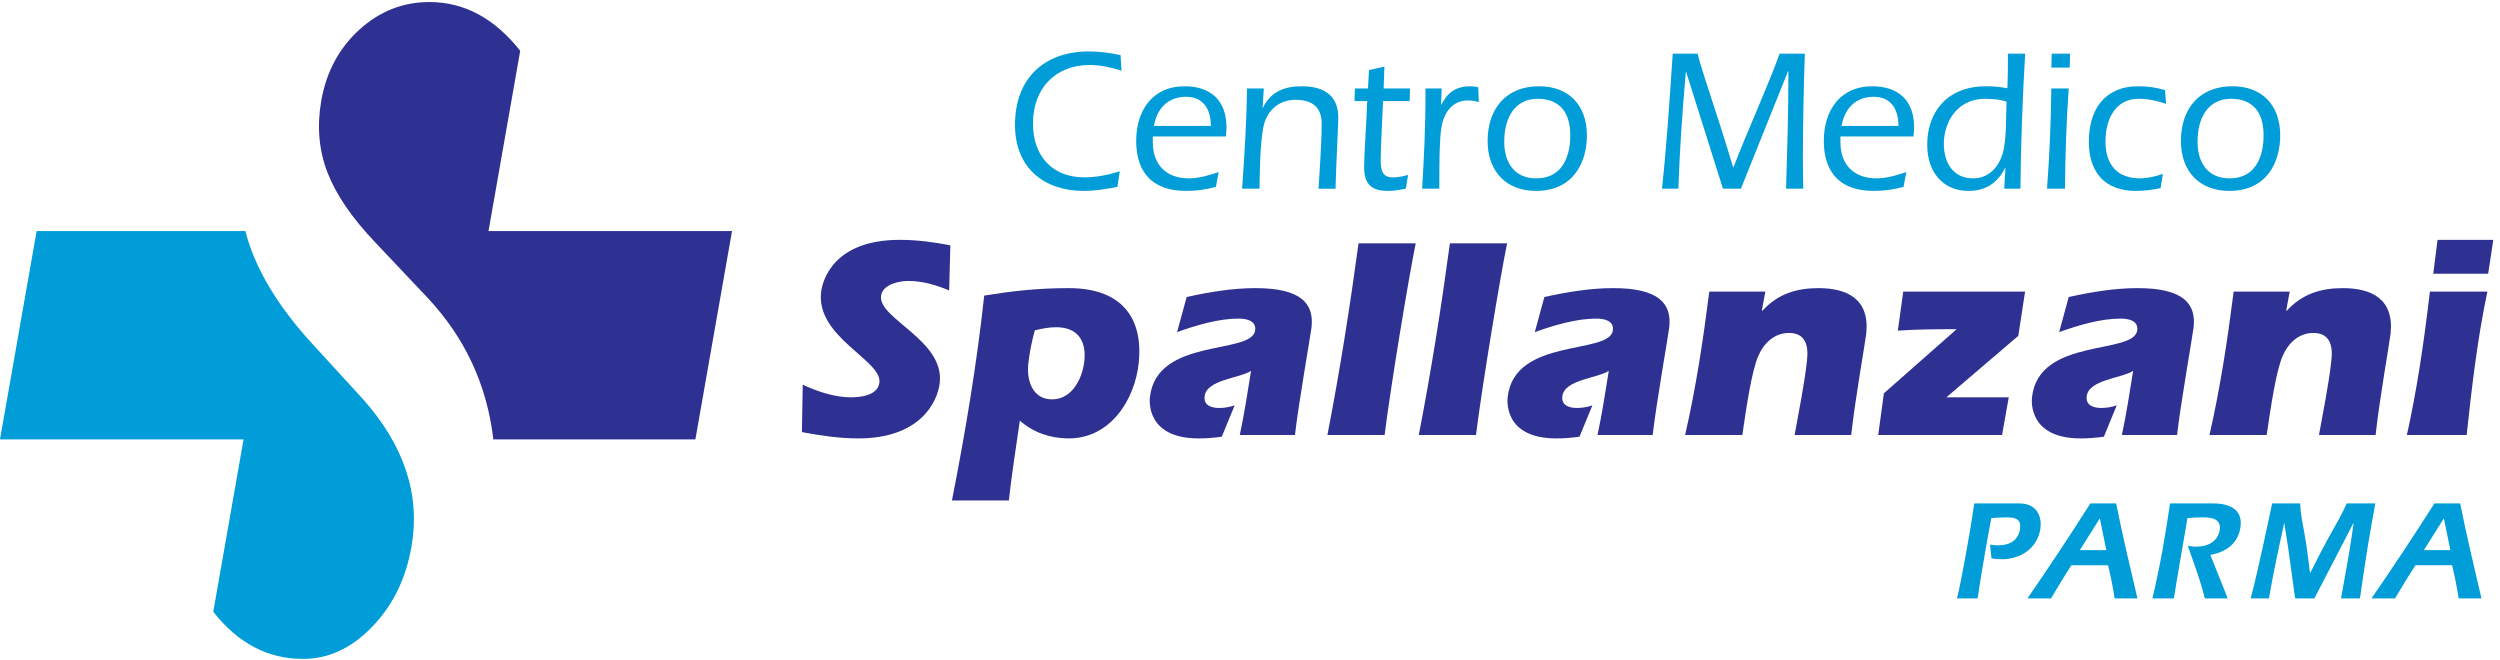
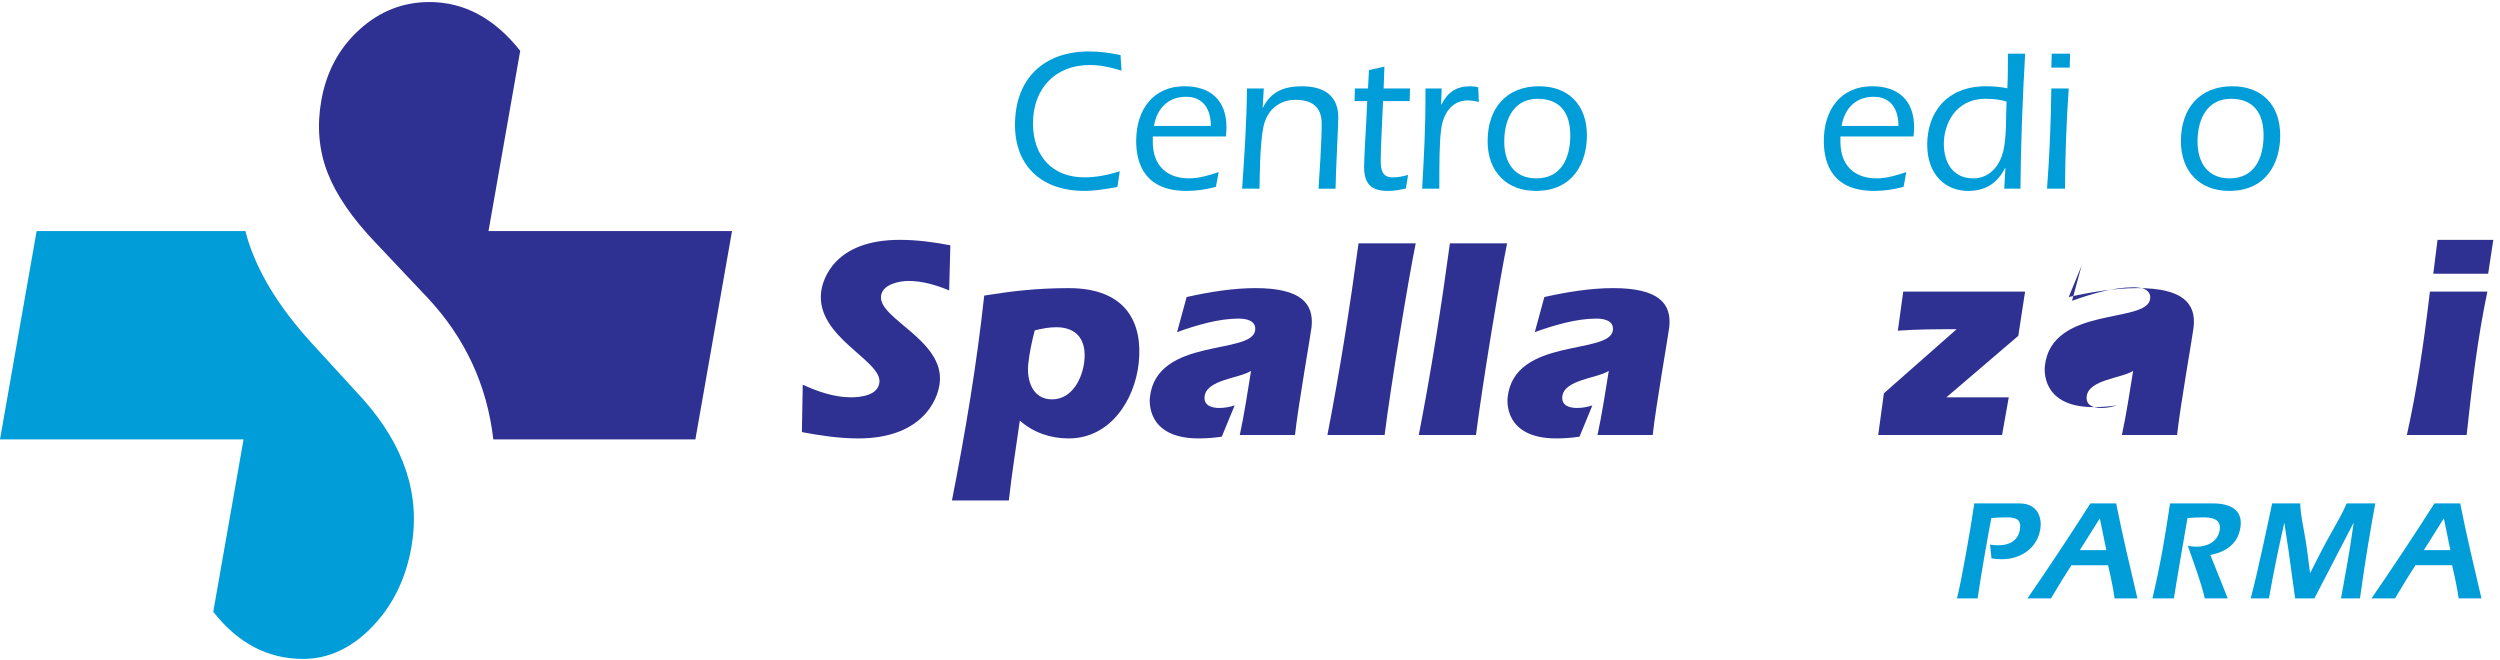
<svg xmlns="http://www.w3.org/2000/svg" width="100%" height="100%" viewBox="0 0 1075 284" xml:space="preserve" style="fill-rule:evenodd;clip-rule:evenodd;stroke-linejoin:round;stroke-miterlimit:2;">
  <g>
    <path d="M210.058,99.354l13.634,-77.508c-11.054,-13.967 -24.067,-20.967 -39.042,-20.967c-11.392,0 -21.442,3.971 -30.154,11.913c-8.717,7.933 -14.167,18.095 -16.346,30.487c-1.925,10.996 -1.037,21.288 2.662,30.883c3.709,9.596 10.609,19.671 20.701,30.23l22.437,23.75c16.108,17.233 25.483,37.504 28.183,60.8l86.884,-0l15.754,-89.588l-104.713,0Z" style="fill:#2e3092;fill-rule:nonzero;" />
    <path d="M133.817,147.312c-13.938,-15.287 -23.113,-30.341 -27.534,-45.141c-0.279,-0.921 -0.496,-1.883 -0.745,-2.817l-89.784,0l-15.754,89.588l104.733,-0l-13.029,74.116c10.567,13.492 23.417,20.275 38.583,20.275c10.917,0 20.813,-4.575 29.692,-13.75c8.871,-9.162 14.517,-20.629 16.942,-34.425c3.933,-22.337 -3.042,-43.533 -20.888,-63.579l-22.216,-24.267Z" style="fill:#009dd9;fill-rule:nonzero;" />
    <path d="M408.142,124.883c-5.305,-2.229 -11.409,-4.079 -17.467,-4.079c-3.833,0 -11.267,1.354 -11.842,6.546c-1.05,9.767 27.246,18.904 25.263,37.2c-0.904,8.396 -8.534,23.967 -34.979,23.967c-8.28,-0 -16.421,-1.225 -24.296,-2.713l0.354,-20.392c6.121,2.842 13.504,5.434 20.675,5.434c4.079,-0 11.696,-0.742 12.304,-6.425c1.038,-9.508 -27.175,-19.396 -25.091,-38.675c0.62,-5.688 5.795,-22.613 33.845,-22.613c7.413,0 14.721,0.992 21.746,2.346l-0.512,19.404Z" style="fill:#2e3092;fill-rule:nonzero;" />
    <path d="M409.333,215.212c5.763,-29.287 10.696,-58.695 13.879,-88.108c11.338,-1.85 22.475,-3.208 36.313,-3.208c25.212,-0 31.937,15.446 30.121,32.246c-1.729,15.946 -12.288,32.379 -30.084,32.379c-8.033,-0 -15.291,-2.596 -21.041,-7.659c-1.621,11.492 -3.479,22.98 -4.721,34.35l-24.467,0Zm32.834,-58.82c-0.784,7.17 1.796,15.333 10.196,15.333c8.774,0 13.104,-9.154 13.895,-16.446c0.967,-8.892 -2.996,-14.575 -12.137,-14.575c-3.092,0 -6.121,0.613 -9.167,1.354c-1.254,4.692 -2.266,9.517 -2.787,14.334Z" style="fill:#2e3092;fill-rule:nonzero;" />
    <path d="M510.254,127.725c10,-2.229 20.063,-3.833 29.584,-3.833c19.52,-0 25.233,6.546 24.124,16.808c-0.337,3.092 -5.783,33.979 -7.12,46.342l-23.73,-0c1.98,-9.154 3.346,-18.413 4.838,-27.567c-4.908,3.221 -19.183,3.717 -19.975,11.004c-0.417,3.833 2.925,4.946 6.263,4.946c2.216,-0 4.495,-0.379 6.666,-1.113l-5.537,13.463c-3.396,0.496 -6.629,0.742 -9.963,0.742c-22.617,-0 -21.096,-16.313 -20.946,-17.671c2.825,-26.067 44.1,-18.034 45.271,-28.913c0.446,-4.075 -3.787,-4.941 -7.125,-4.941c-8.654,-0 -18.1,2.841 -26.462,5.808l4.112,-15.075Z" style="fill:#2e3092;fill-rule:nonzero;" />
    <path d="M608.762,104.621c-2.862,13.837 -10.674,60.791 -13.379,82.425l-24.596,-0c5.321,-27.438 9.659,-54.871 13.384,-82.425l24.591,-0Z" style="fill:#2e3092;fill-rule:nonzero;" />
    <path d="M648.054,104.621c-2.862,13.837 -10.675,60.791 -13.379,82.425l-24.596,-0c5.321,-27.438 9.658,-54.871 13.383,-82.425l24.592,-0Z" style="fill:#2e3092;fill-rule:nonzero;" />
    <path d="M664.071,127.725c10.004,-2.229 20.066,-3.833 29.587,-3.833c19.521,-0 25.234,6.546 24.125,16.808c-0.337,3.092 -5.783,33.979 -7.12,46.342l-23.734,-0c1.984,-9.154 3.35,-18.413 4.846,-27.567c-4.912,3.221 -19.187,3.717 -19.979,11.004c-0.417,3.833 2.921,4.946 6.258,4.946c2.221,-0 4.5,-0.379 6.667,-1.113l-5.538,13.463c-3.396,0.496 -6.625,0.742 -9.962,0.742c-22.613,-0 -21.096,-16.313 -20.938,-17.671c2.825,-26.067 44.096,-18.034 45.263,-28.913c0.446,-4.075 -3.784,-4.941 -7.121,-4.941c-8.654,-0 -18.104,2.841 -26.462,5.808l4.108,-15.075Z" style="fill:#2e3092;fill-rule:nonzero;" />
-     <path d="M757.608,133.413l0.217,0.241c6.596,-7.287 14.65,-9.758 24.171,-9.758c12.1,-0 22.112,4.571 20.479,19.65c-0.367,3.333 -4.775,28.046 -6.446,43.5l-24.346,-0c1.913,-10.758 4.188,-21.504 5.35,-32.263c0.663,-6.05 -0.587,-11.612 -7.758,-11.612c-6.3,-0 -10.854,4.325 -13.329,10.137c-2.696,6.546 -4.825,20.513 -6.746,33.738l-24.596,-0c4.679,-20.396 7.779,-41.038 10.392,-61.667l24.1,0l-1.488,8.034Z" style="fill:#2e3092;fill-rule:nonzero;" />
    <path d="M841.35,141.562c-8.396,0 -16.679,0 -25.275,0.621l2.317,-16.804l52.395,0l-2.92,19.025l-30.925,26.442l26.825,-0l-2.875,16.196l-53.259,-0l2.438,-17.917l31.279,-27.563Z" style="fill:#2e3092;fill-rule:nonzero;" />
-     <path d="M889.546,127.725c10.004,-2.229 20.067,-3.833 29.587,-3.833c19.521,-0 25.234,6.546 24.125,16.808c-0.337,3.092 -5.783,33.979 -7.12,46.342l-23.73,-0c1.98,-9.154 3.346,-18.413 4.842,-27.567c-4.913,3.221 -19.187,3.717 -19.979,11.004c-0.417,3.833 2.921,4.946 6.262,4.946c2.217,-0 4.496,-0.379 6.663,-1.113l-5.533,13.463c-3.401,0.496 -6.63,0.742 -9.967,0.742c-22.613,-0 -21.096,-16.313 -20.938,-17.671c2.825,-26.067 44.096,-18.034 45.267,-28.913c0.446,-4.075 -3.783,-4.941 -7.125,-4.941c-8.654,-0 -18.104,2.841 -26.462,5.808l4.108,-15.075Z" style="fill:#2e3092;fill-rule:nonzero;" />
-     <path d="M983.087,133.413l0.217,0.241c6.604,-7.287 14.65,-9.758 24.167,-9.758c12.104,-0 22.116,4.571 20.475,19.65c-0.358,3.333 -4.767,28.046 -6.438,43.5l-24.345,-0c1.908,-10.758 4.187,-21.504 5.345,-32.263c0.667,-6.05 -0.583,-11.612 -7.754,-11.612c-6.3,-0 -10.854,4.325 -13.321,10.137c-2.704,6.546 -4.825,20.513 -6.766,33.738l-24.592,-0c4.675,-20.396 7.783,-41.038 10.4,-61.667l24.096,0l-1.484,8.034Z" style="fill:#2e3092;fill-rule:nonzero;" />
+     <path d="M889.546,127.725c10.004,-2.229 20.067,-3.833 29.587,-3.833c19.521,-0 25.234,6.546 24.125,16.808c-0.337,3.092 -5.783,33.979 -7.12,46.342l-23.73,-0c1.98,-9.154 3.346,-18.413 4.842,-27.567c-4.913,3.221 -19.187,3.717 -19.979,11.004c-0.417,3.833 2.921,4.946 6.262,4.946c2.217,-0 4.496,-0.379 6.663,-1.113c-3.401,0.496 -6.63,0.742 -9.967,0.742c-22.613,-0 -21.096,-16.313 -20.938,-17.671c2.825,-26.067 44.096,-18.034 45.267,-28.913c0.446,-4.075 -3.783,-4.941 -7.125,-4.941c-8.654,-0 -18.104,2.841 -26.462,5.808l4.108,-15.075Z" style="fill:#2e3092;fill-rule:nonzero;" />
    <path d="M1034.96,187.042c4.129,-18.663 6.988,-37.071 9.9,-61.663l24.717,0c-4.333,20.509 -6.692,41.15 -8.917,61.663l-25.7,-0Zm11.35,-69.33l1.829,-14.579l23.98,0l-2.209,14.579l-23.6,0Z" style="fill:#2e3092;fill-rule:nonzero;" />
    <path d="M480.488,80.354c-4.788,0.954 -9.584,1.738 -14.455,1.738c-17.058,-0 -29.583,-9.834 -29.583,-28.375c0,-20.196 12.696,-31.6 31.767,-31.6c4.541,-0 9.075,0.608 13.612,1.562l0.421,6.704c-4.45,-1.391 -8.987,-2.433 -13.7,-2.433c-14.617,0 -24.367,9.925 -24.367,25.158c0,14.1 8.405,23.155 22.1,23.155c5.125,-0 10.25,-1.042 15.213,-2.613l-1.008,6.704Z" style="fill:#009dd9;fill-rule:nonzero;" />
    <path d="M495.704,58.679l0,2.438c0,10.012 6.05,15.583 15.546,15.583c4.204,0 8.742,-1.308 12.771,-2.7l-1.175,6.354c-4.204,1.129 -8.404,1.738 -12.692,1.738c-17.225,-0 -21.592,-10.88 -21.592,-21.496c0,-13.321 7.225,-23.508 20.755,-23.508c11.008,-0 18.07,5.833 18.07,17.675c0,1.129 -0.091,2.345 -0.258,3.916l-31.425,0Zm24.958,-4.525c0,-7.141 -3.191,-12.533 -10.67,-12.533c-7.65,-0 -12.525,4.954 -13.784,12.533l24.454,0Z" style="fill:#009dd9;fill-rule:nonzero;" />
    <path d="M542.933,46.404l0.171,-0.171c3.371,-6.879 9.254,-9.145 16.642,-9.145c8.825,-0 15.721,3.399 15.721,13.495c-0,3.046 -1.092,23.421 -1.18,30.559l-7.312,-0c0.337,-5.138 1.35,-20.371 1.35,-27.946c-0,-7.4 -4.379,-10.271 -11.262,-10.271c-7.063,-0 -12.271,4.442 -13.788,11.575c-1.596,7.662 -1.596,22.288 -1.679,26.642l-7.484,-0c1.009,-14.363 1.934,-28.73 2.096,-43.092l7.23,-0l-0.505,8.354Z" style="fill:#009dd9;fill-rule:nonzero;" />
    <path d="M582.446,43.446l0.166,-5.4l5.626,-0l0.425,-7.921l6.637,-1.483l-0.337,9.404l11.354,-0l-0.171,5.4l-11.429,-0c-0.338,8.441 -1.013,19.933 -1.013,25.417c0,4.095 0.588,7.404 5.125,7.404c2.692,-0 4.713,-0.525 6.646,-1.046l-0.933,5.829c-2.517,0.608 -5.121,1.042 -7.725,1.042c-6.975,-0 -10.255,-2.784 -10.255,-10.355c0,-4.879 1.013,-18.891 1.338,-28.291l-5.454,-0Z" style="fill:#009dd9;fill-rule:nonzero;" />
    <path d="M619.679,44.929l0.167,0c2.683,-5.312 6.387,-7.841 12.521,-7.841c1.179,-0 2.266,0.179 3.279,0.437l0.246,6.358c-1.504,-0.433 -3.109,-0.695 -4.704,-0.695c-6.896,-0 -10.496,5.57 -11.43,12.012c-0.841,5.571 -0.841,15.317 -0.841,25.942l-7.388,-0c0.671,-12.454 1.513,-24.988 1.425,-43.092l6.971,-0l-0.246,6.879Z" style="fill:#009dd9;fill-rule:nonzero;" />
    <path d="M682.371,58.242c-0,11.233 -5.546,23.85 -21.938,23.85c-12.608,-0 -20.758,-8.271 -20.758,-21.413c0,-14.187 8.15,-23.591 22.104,-23.591c12.688,-0 20.592,8.012 20.592,21.154Zm-35.546,2.7c0,8.879 4.279,15.758 13.775,15.758c10.679,0 14.621,-8.621 14.621,-18.546c-0,-9.575 -4.367,-15.671 -14.034,-15.671c-9.749,0 -14.362,8.009 -14.362,18.459Z" style="fill:#009dd9;fill-rule:nonzero;" />
-     <path d="M729.946,23.071c2.358,9.316 8.4,25.683 15.291,48.841l0.171,0c5.296,-13.933 15.292,-36.045 19.829,-48.841l10.842,-0c-0.504,15.15 -0.841,30.208 -0.841,45.358c-0,4.263 0.091,8.442 0.17,12.708l-7.4,0c0.425,-15.149 1.013,-31.337 1.013,-50.491l-0.171,-0l-20.254,50.491l-7.725,0l-15.796,-50.141l-0.171,-0c-1.425,16.45 -2.604,32.379 -3.2,50.141l-7.05,0c2.008,-18.37 3.358,-39.175 4.617,-58.066l10.675,-0Z" style="fill:#009dd9;fill-rule:nonzero;" />
    <path d="M791.383,58.679l0,2.438c0,10.012 6.05,15.583 15.55,15.583c4.2,0 8.738,-1.308 12.767,-2.7l-1.167,6.354c-4.212,1.129 -8.412,1.738 -12.7,1.738c-17.221,-0 -21.591,-10.88 -21.591,-21.496c-0,-13.321 7.229,-23.508 20.758,-23.508c11.008,-0 18.067,5.833 18.067,17.675c-0,1.129 -0.088,2.345 -0.254,3.916l-31.43,0Zm24.959,-4.525c-0,-7.141 -3.188,-12.533 -10.667,-12.533c-7.654,-0 -12.529,4.954 -13.788,12.533l24.455,0Z" style="fill:#009dd9;fill-rule:nonzero;" />
    <path d="M862.321,72.433l-0.167,-0.175c-3.279,6.53 -8.412,9.838 -15.8,9.838c-9.917,-0 -17.65,-7.05 -17.65,-19.934c0,-13.233 7.904,-25.074 25.296,-25.074c3.113,-0 6.133,0.262 9.162,0.87c0.246,-5.133 0.246,-9.05 0.246,-14.883l7.4,-0c-1.1,19.329 -1.854,38.742 -2.02,58.062l-6.971,0l0.504,-8.704Zm-8.579,-29.946c-13.104,0 -17.896,11.142 -17.896,19.33c-0,8.441 4.2,14.883 12.608,14.883c7.388,0 11.846,-5.833 13.192,-12.796c1.258,-6.704 0.841,-13.754 1.179,-20.2c-2.438,-0.783 -4.963,-1.217 -9.083,-1.217Z" style="fill:#009dd9;fill-rule:nonzero;" />
    <path d="M889.554,38.046c-1.008,14.362 -1.517,28.729 -1.604,43.091l-7.725,0c1.087,-14.362 1.675,-28.729 1.842,-43.091l7.487,-0Zm-7.487,-8.967l0.17,-6.008l7.9,-0l-0.166,6.008l-7.904,0Z" style="fill:#009dd9;fill-rule:nonzero;" />
-     <path d="M931.404,44.663c-3.537,-1.217 -7.142,-2.18 -11.846,-2.18c-9.587,0 -14.204,8.271 -14.204,18.367c0,10.017 5.121,15.85 14.867,15.85c3.279,0 6.646,-0.871 9.837,-1.917l-1.012,6.092c-3.525,0.779 -7.05,1.217 -10.667,1.217c-13.025,-0 -20.175,-7.746 -20.175,-21.15c0,-13.409 6.388,-23.854 21.354,-23.854c3.863,-0 7.725,0.525 11.421,1.654l0.425,5.921Z" style="fill:#009dd9;fill-rule:nonzero;" />
    <path d="M980.492,58.242c-0,11.233 -5.546,23.85 -21.938,23.85c-12.612,-0 -20.762,-8.271 -20.762,-21.413c-0,-14.187 8.15,-23.591 22.108,-23.591c12.688,-0 20.592,8.012 20.592,21.154Zm-35.55,2.7c-0,8.879 4.279,15.758 13.779,15.758c10.679,0 14.621,-8.621 14.621,-18.546c-0,-9.575 -4.367,-15.671 -14.038,-15.671c-9.746,0 -14.362,8.009 -14.362,18.459Z" style="fill:#009dd9;fill-rule:nonzero;" />
    <path d="M856.346,240.108c1.496,0.246 2.95,0.367 4.421,0.367c8.083,-0 15.416,-4.708 16.62,-13.288c0.605,-4.291 -0.941,-10.716 -9.02,-10.716l-19.417,-0c-1.438,10.225 -5.612,33.804 -7.458,40.85l8.883,-0c1.437,-10.229 5.1,-30.625 5.896,-34.55c2.229,-0.184 4.392,-0.304 6.596,-0.304c4.287,-0 6.287,1.041 5.737,4.962c-0.637,4.538 -3.871,7.05 -9.508,7.05c-1.163,0 -2.25,-0.121 -3.388,-0.304l0.638,5.933Zm50.116,2.942c1.08,4.529 2.113,9.371 2.834,14.271l9.8,-0c-3.179,-13.538 -6.458,-27.25 -9.142,-40.85l-11.087,-0c-8.725,13.721 -17.817,27.433 -27.054,40.85l10.108,-0c2.883,-4.838 5.837,-9.742 8.804,-14.271l15.737,-0Zm-12.133,-6.488l8.596,-13.666l2.796,13.666l-11.392,0Zm56.129,2.075c6.671,-1.287 11.942,-4.837 12.95,-12.004c1.075,-7.654 -4.754,-10.162 -11.858,-10.162l-18.437,-0c-1.98,13.654 -4.33,27.312 -7.58,40.85l9.242,-0c0.925,-6.125 4.904,-29.221 5.837,-34.55c2.234,-0.184 4.396,-0.304 6.6,-0.304c3.68,-0 7.95,0.55 7.28,5.329c-0.73,5.208 -5.438,7.287 -10.092,7.287c-1.229,0 -2.429,-0.183 -3.629,-0.366c2.567,7.475 5.458,14.825 7.304,22.604l9.858,-0l-7.475,-18.684Zm61.45,-13.6l0.125,0l-0.466,3.309c-1.359,9.679 -3.213,19.358 -4.929,28.975l8.137,-0c2.583,-18.375 4.475,-29.221 6.6,-40.85l-12.304,-0c-1.821,4.221 -4.092,8.2 -6.367,12.183c-3.337,5.879 -6.396,11.946 -9.279,17.642l-0.125,-0c-0.729,-5.696 -1.408,-11.763 -2.533,-17.704c-0.725,-3.98 -1.575,-7.959 -1.667,-12.121l-12.067,-0c-0.625,2.691 -5.875,28.292 -9.233,40.85l7.842,-0c1.891,-10.842 4.15,-21.683 6.558,-32.284l0.121,0c0.358,3.125 1.208,7.538 1.708,11.396l2.883,20.888l8.271,-0l16.725,-32.284Zm42.488,18.013c1.075,4.529 2.112,9.371 2.833,14.271l9.8,-0c-3.183,-13.538 -6.462,-27.25 -9.146,-40.85l-11.083,-0c-8.725,13.721 -17.821,27.433 -27.054,40.85l10.104,-0c2.887,-4.838 5.842,-9.742 8.804,-14.271l15.742,-0Zm-12.133,-6.488l8.595,-13.666l2.796,13.666l-11.391,0Z" style="fill:#009dd9;fill-rule:nonzero;" />
  </g>
</svg>